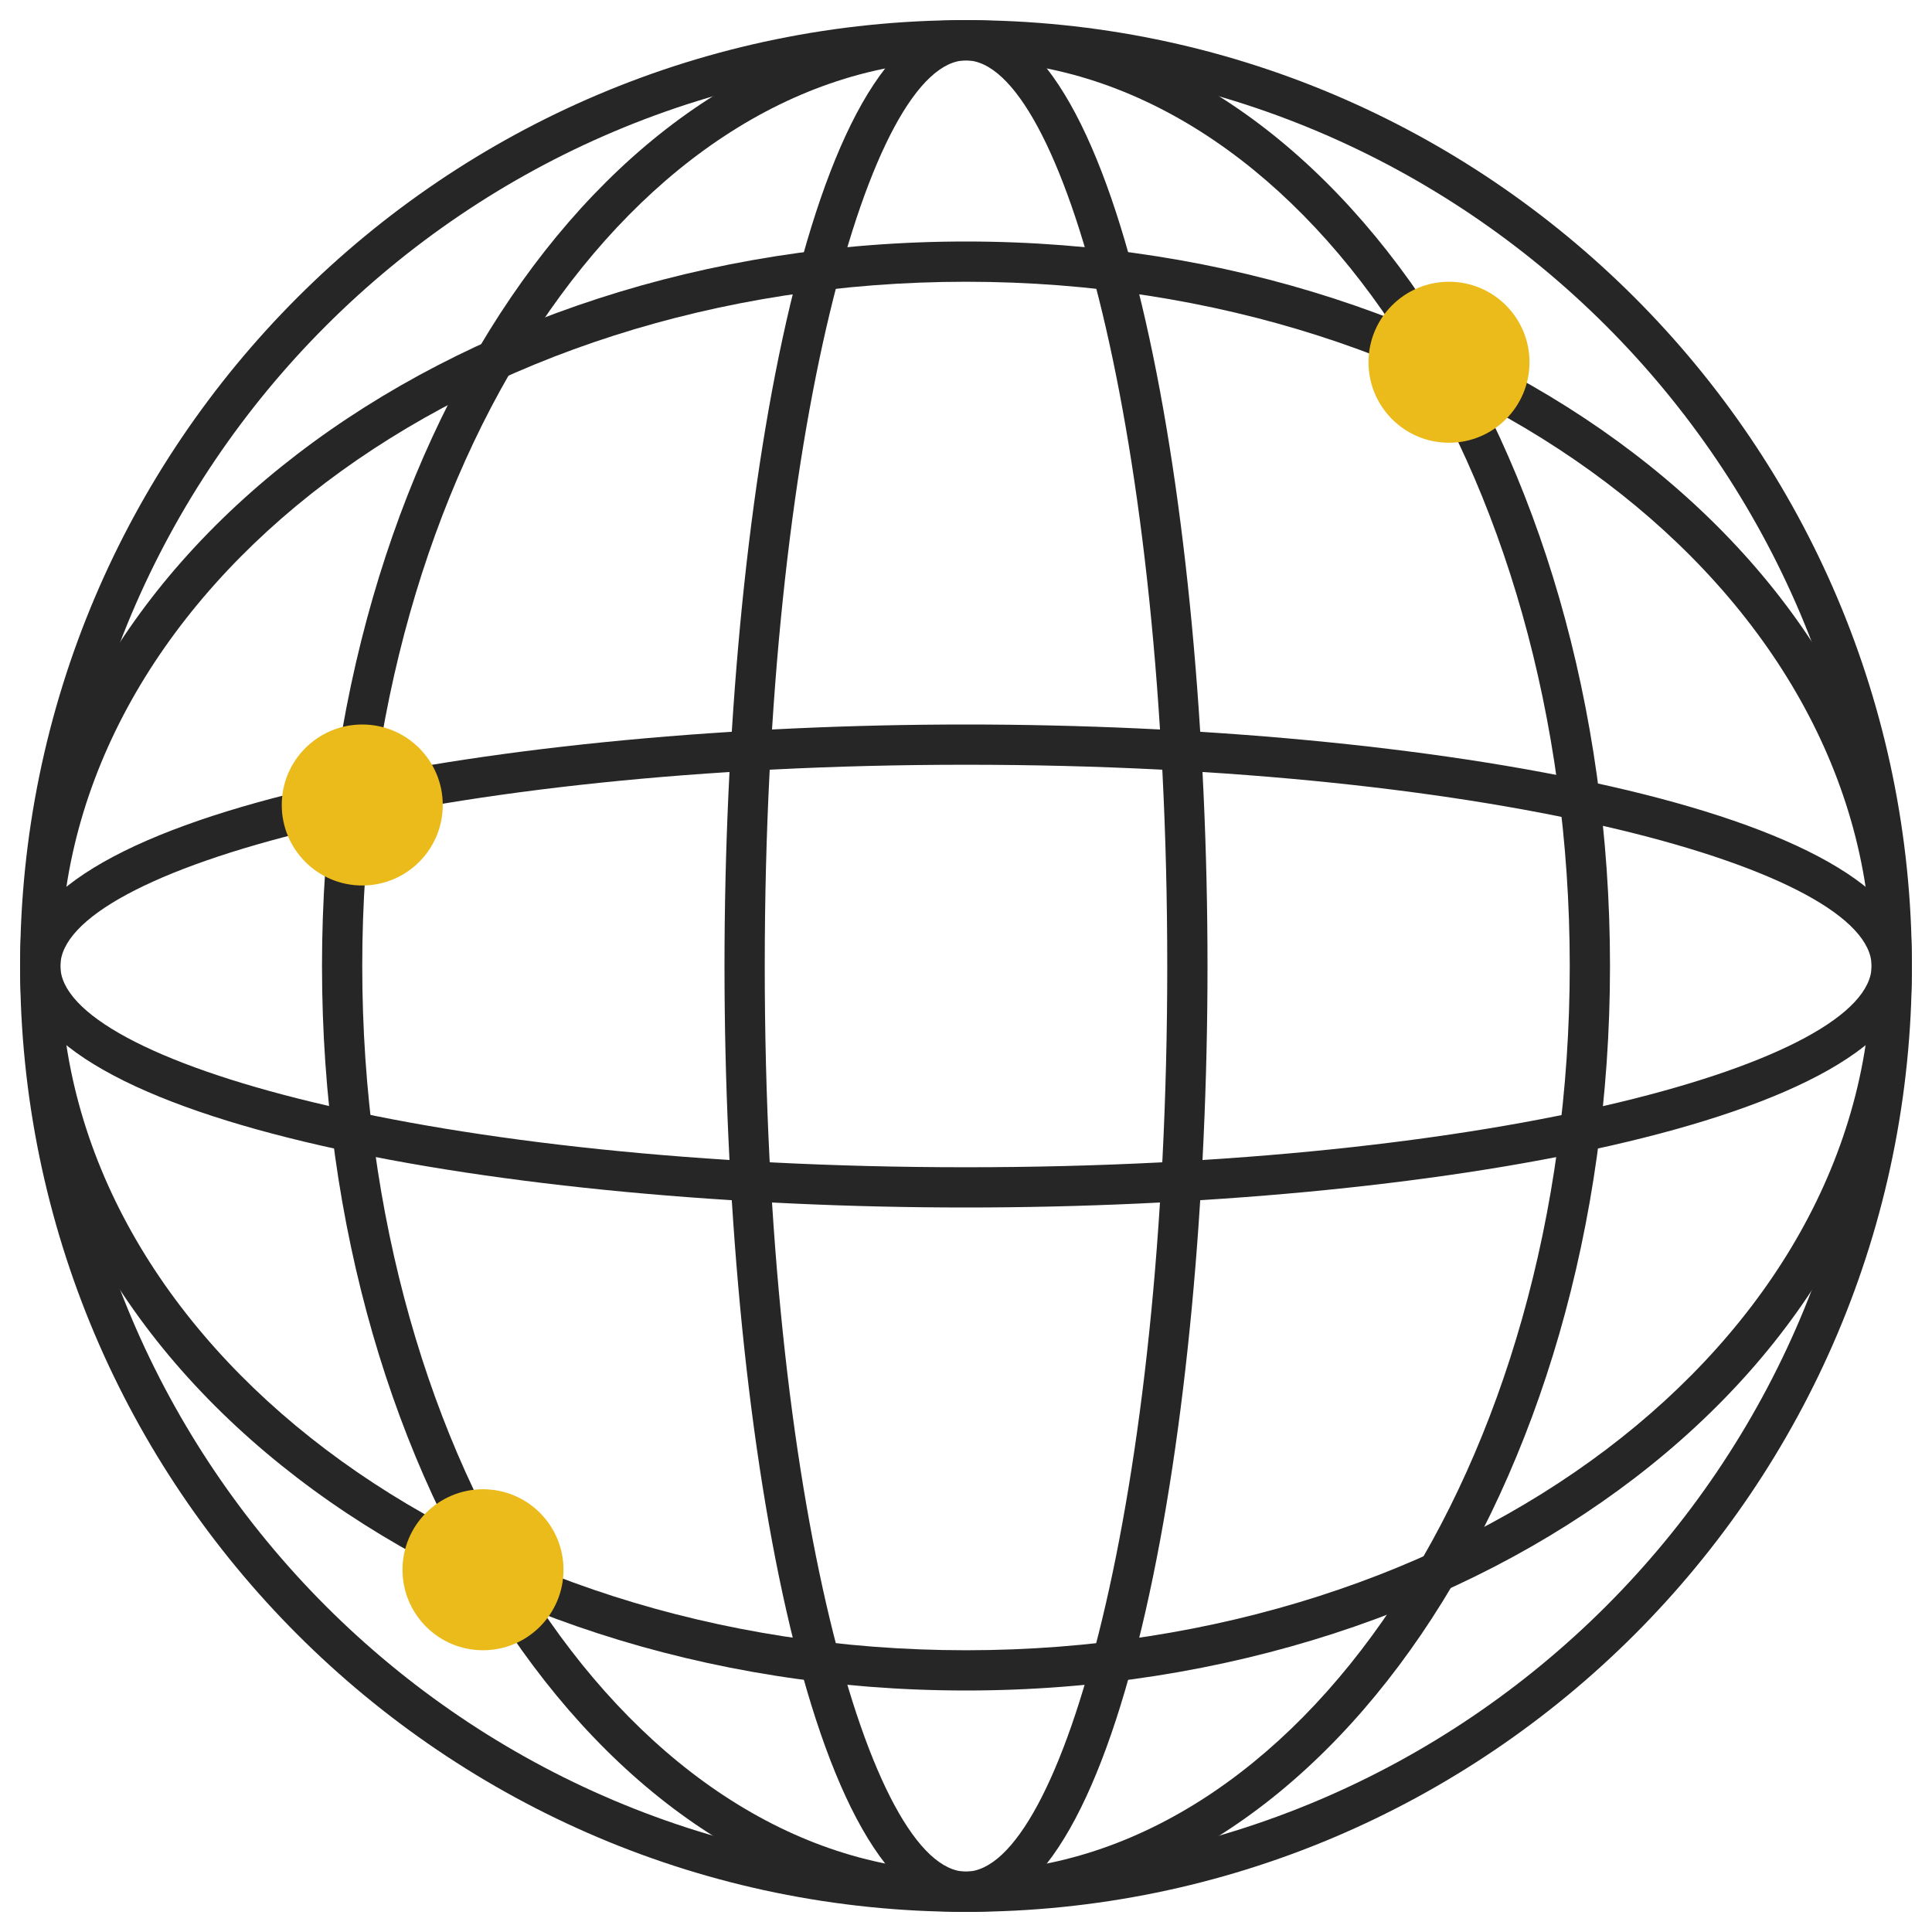
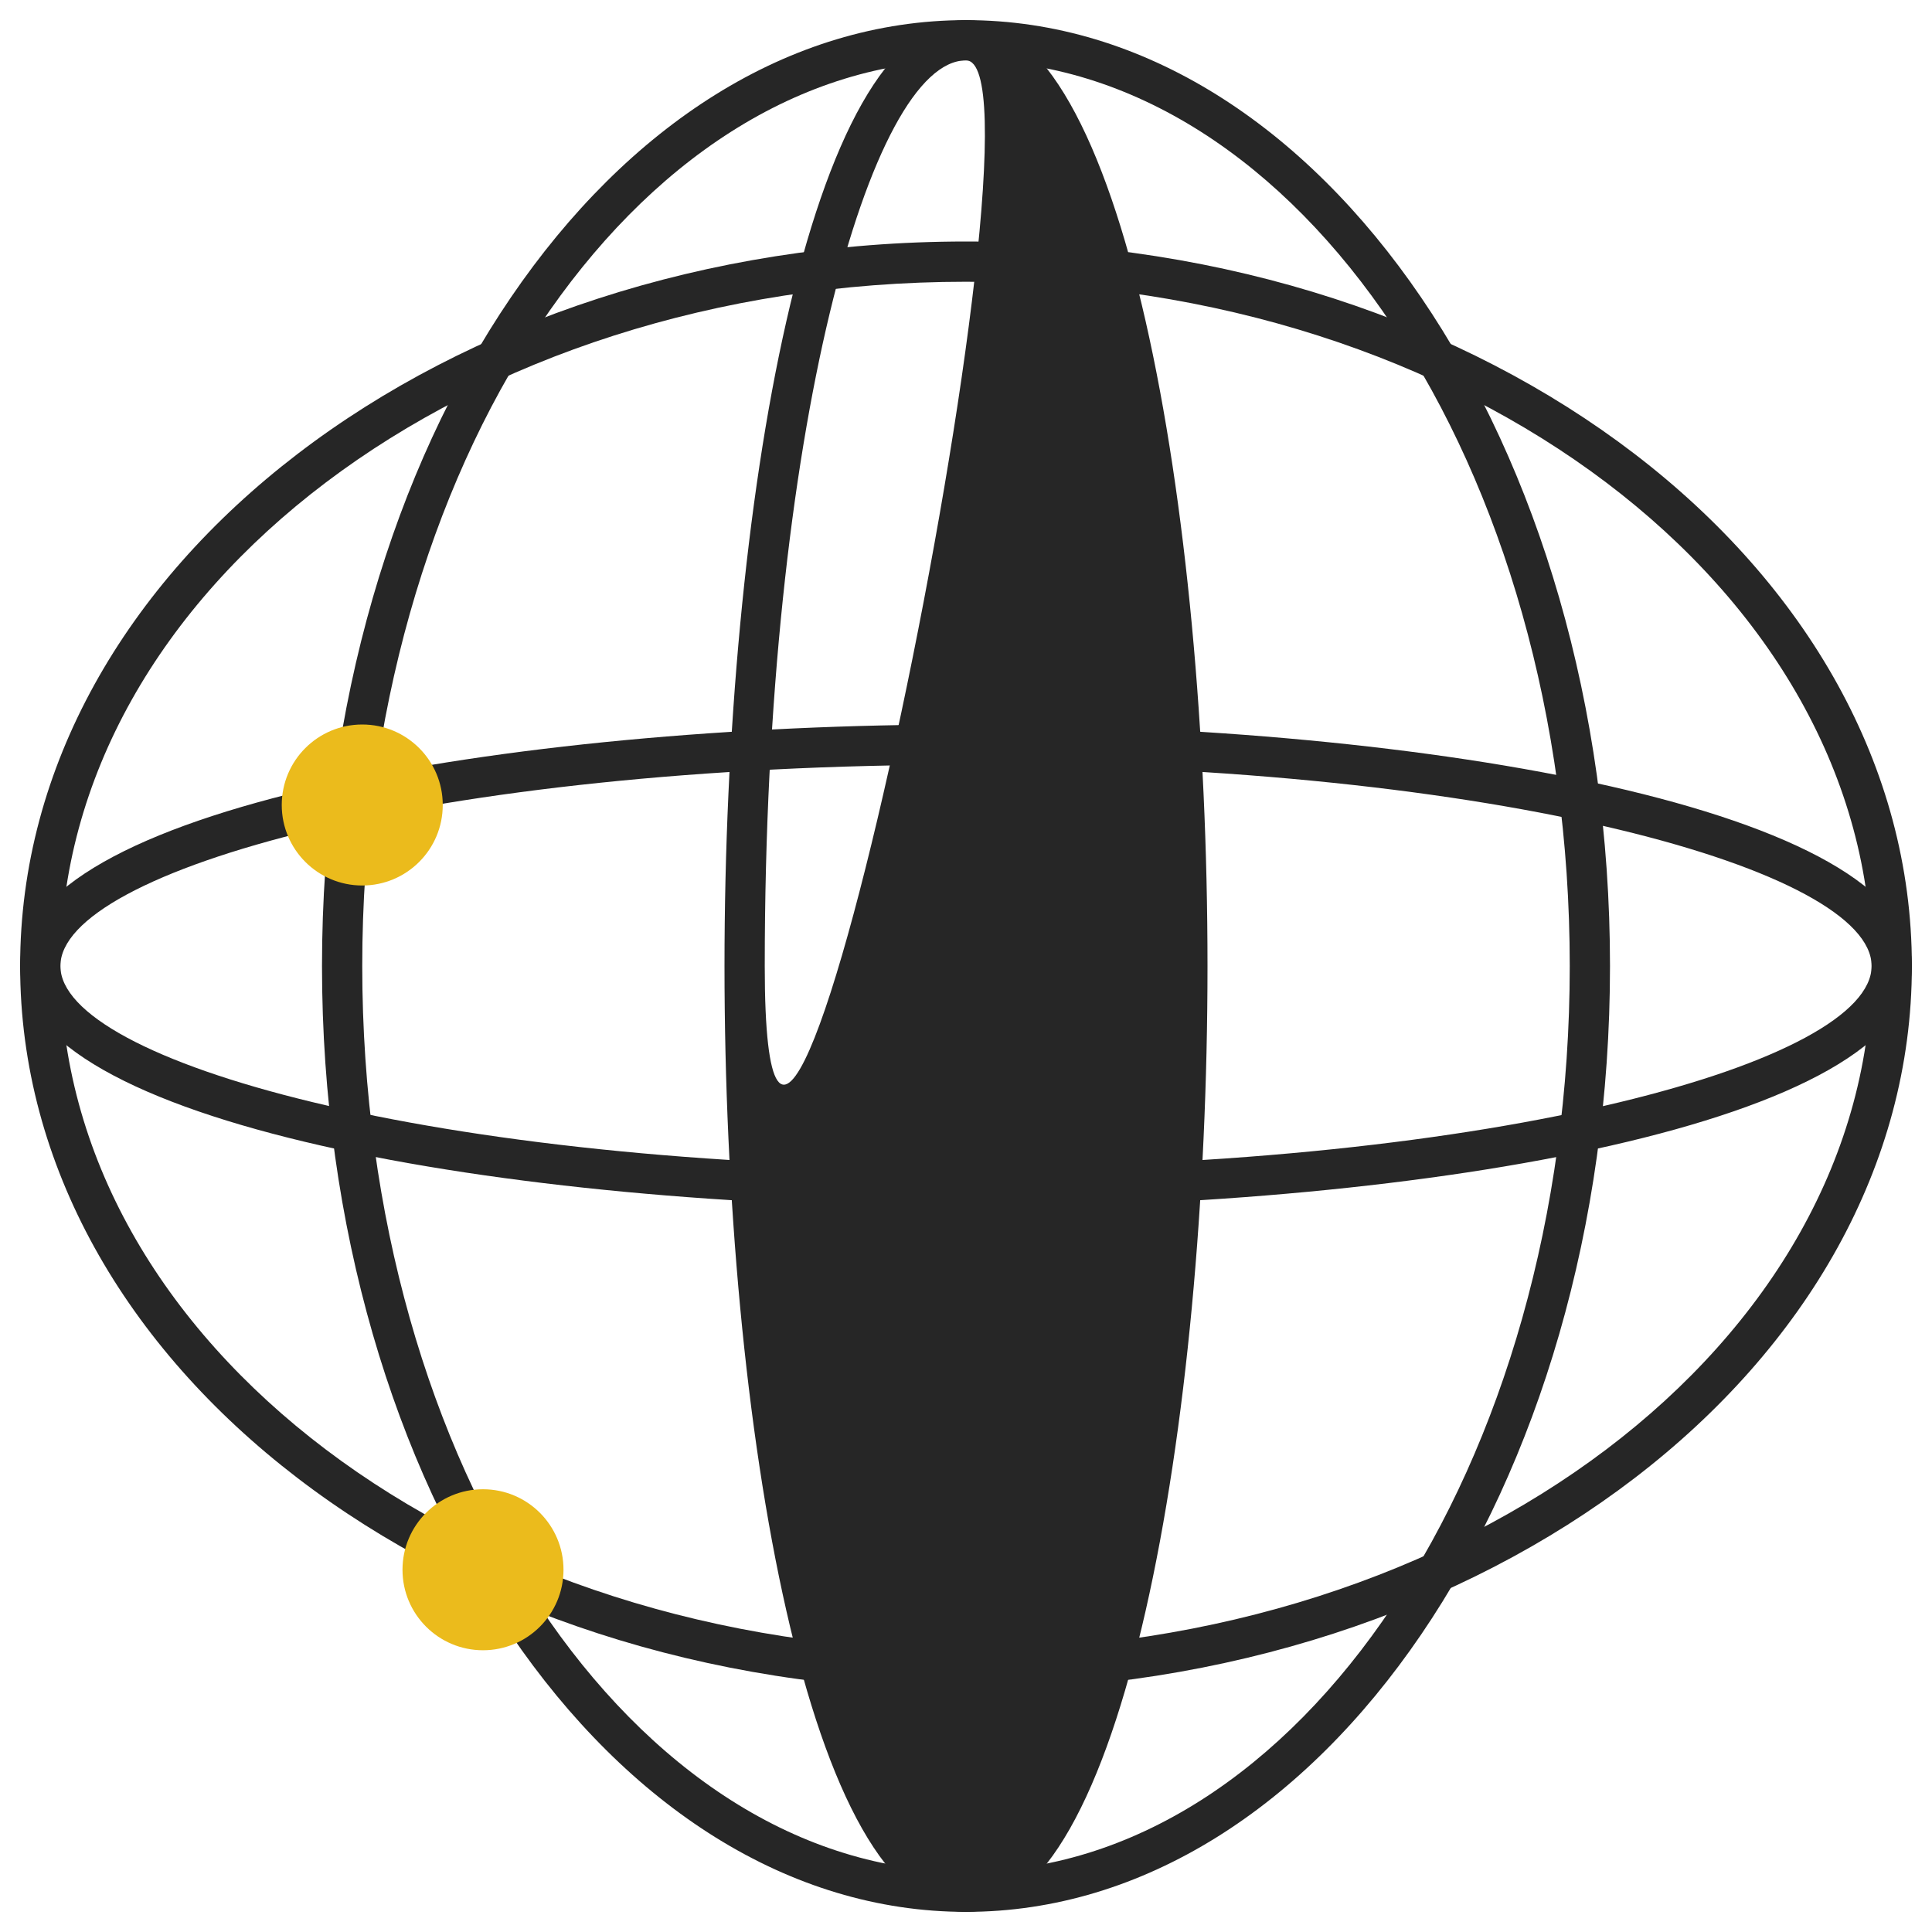
<svg xmlns="http://www.w3.org/2000/svg" id="color_palette" data-name="color palette" viewBox="0 0 48 48">
  <defs>
    <style>
      .cls-1 {
        fill: #262626;
      }

      .cls-1, .cls-2 {
        stroke-width: 0px;
      }

      .cls-2 {
        fill: #ebbb1c;
      }
    </style>
  </defs>
  <g id="main">
    <g id="_5" data-name="5">
-       <path class="cls-1" d="m24,47.5C11.04,47.5.5,36.96.5,24S11.04.5,24,.5s23.5,10.54,23.5,23.5-10.54,23.5-23.5,23.5Zm0-46C11.59,1.5,1.5,11.59,1.5,24s10.09,22.5,22.5,22.5,22.5-10.09,22.5-22.5S36.41,1.5,24,1.5Z" />
-     </g>
+       </g>
    <g id="_4" data-name="4">
      <path class="cls-1" d="m24,42C11.04,42,.5,33.92.5,24S11.04,6,24,6s23.5,8.07,23.5,18-10.54,18-23.5,18Zm0-35C11.59,7,1.5,14.63,1.5,24s10.09,17,22.5,17,22.5-7.63,22.5-17S36.41,7,24,7Z" />
    </g>
    <g id="_3" data-name="3">
      <path class="cls-1" d="m24,30c-11.39,0-23.5-2.1-23.5-6s12.11-6,23.5-6,23.5,2.1,23.5,6-12.11,6-23.5,6Zm0-11c-13.26,0-22.5,2.64-22.5,5s9.24,5,22.5,5,22.5-2.63,22.5-5-9.24-5-22.5-5Z" />
    </g>
    <g id="_2" data-name="2">
      <path class="cls-1" d="m24,47.5c-8.82,0-16-10.54-16-23.5S15.18.5,24,.5s16,10.54,16,23.5-7.18,23.5-16,23.5Zm0-46c-8.27,0-15,10.09-15,22.5s6.73,22.5,15,22.5,15-10.09,15-22.5S32.27,1.5,24,1.5Z" />
    </g>
    <g id="_1" data-name="1">
-       <path class="cls-1" d="m24,47.5c-3.9,0-6-12.11-6-23.5S20.1.5,24,.5s6,12.11,6,23.5-2.1,23.5-6,23.5Zm0-46c-2.36,0-5,9.24-5,22.5s2.64,22.5,5,22.5,5-9.24,5-22.5S26.37,1.5,24,1.5Z" />
+       <path class="cls-1" d="m24,47.5c-3.9,0-6-12.11-6-23.5S20.1.5,24,.5s6,12.11,6,23.5-2.1,23.5-6,23.5Zm0-46c-2.36,0-5,9.24-5,22.5S26.37,1.5,24,1.5Z" />
    </g>
-     <circle class="cls-2" cx="36" cy="9" r="2" />
    <circle class="cls-2" cx="12" cy="39" r="2" />
    <circle class="cls-2" cx="9" cy="20" r="2" />
  </g>
</svg>